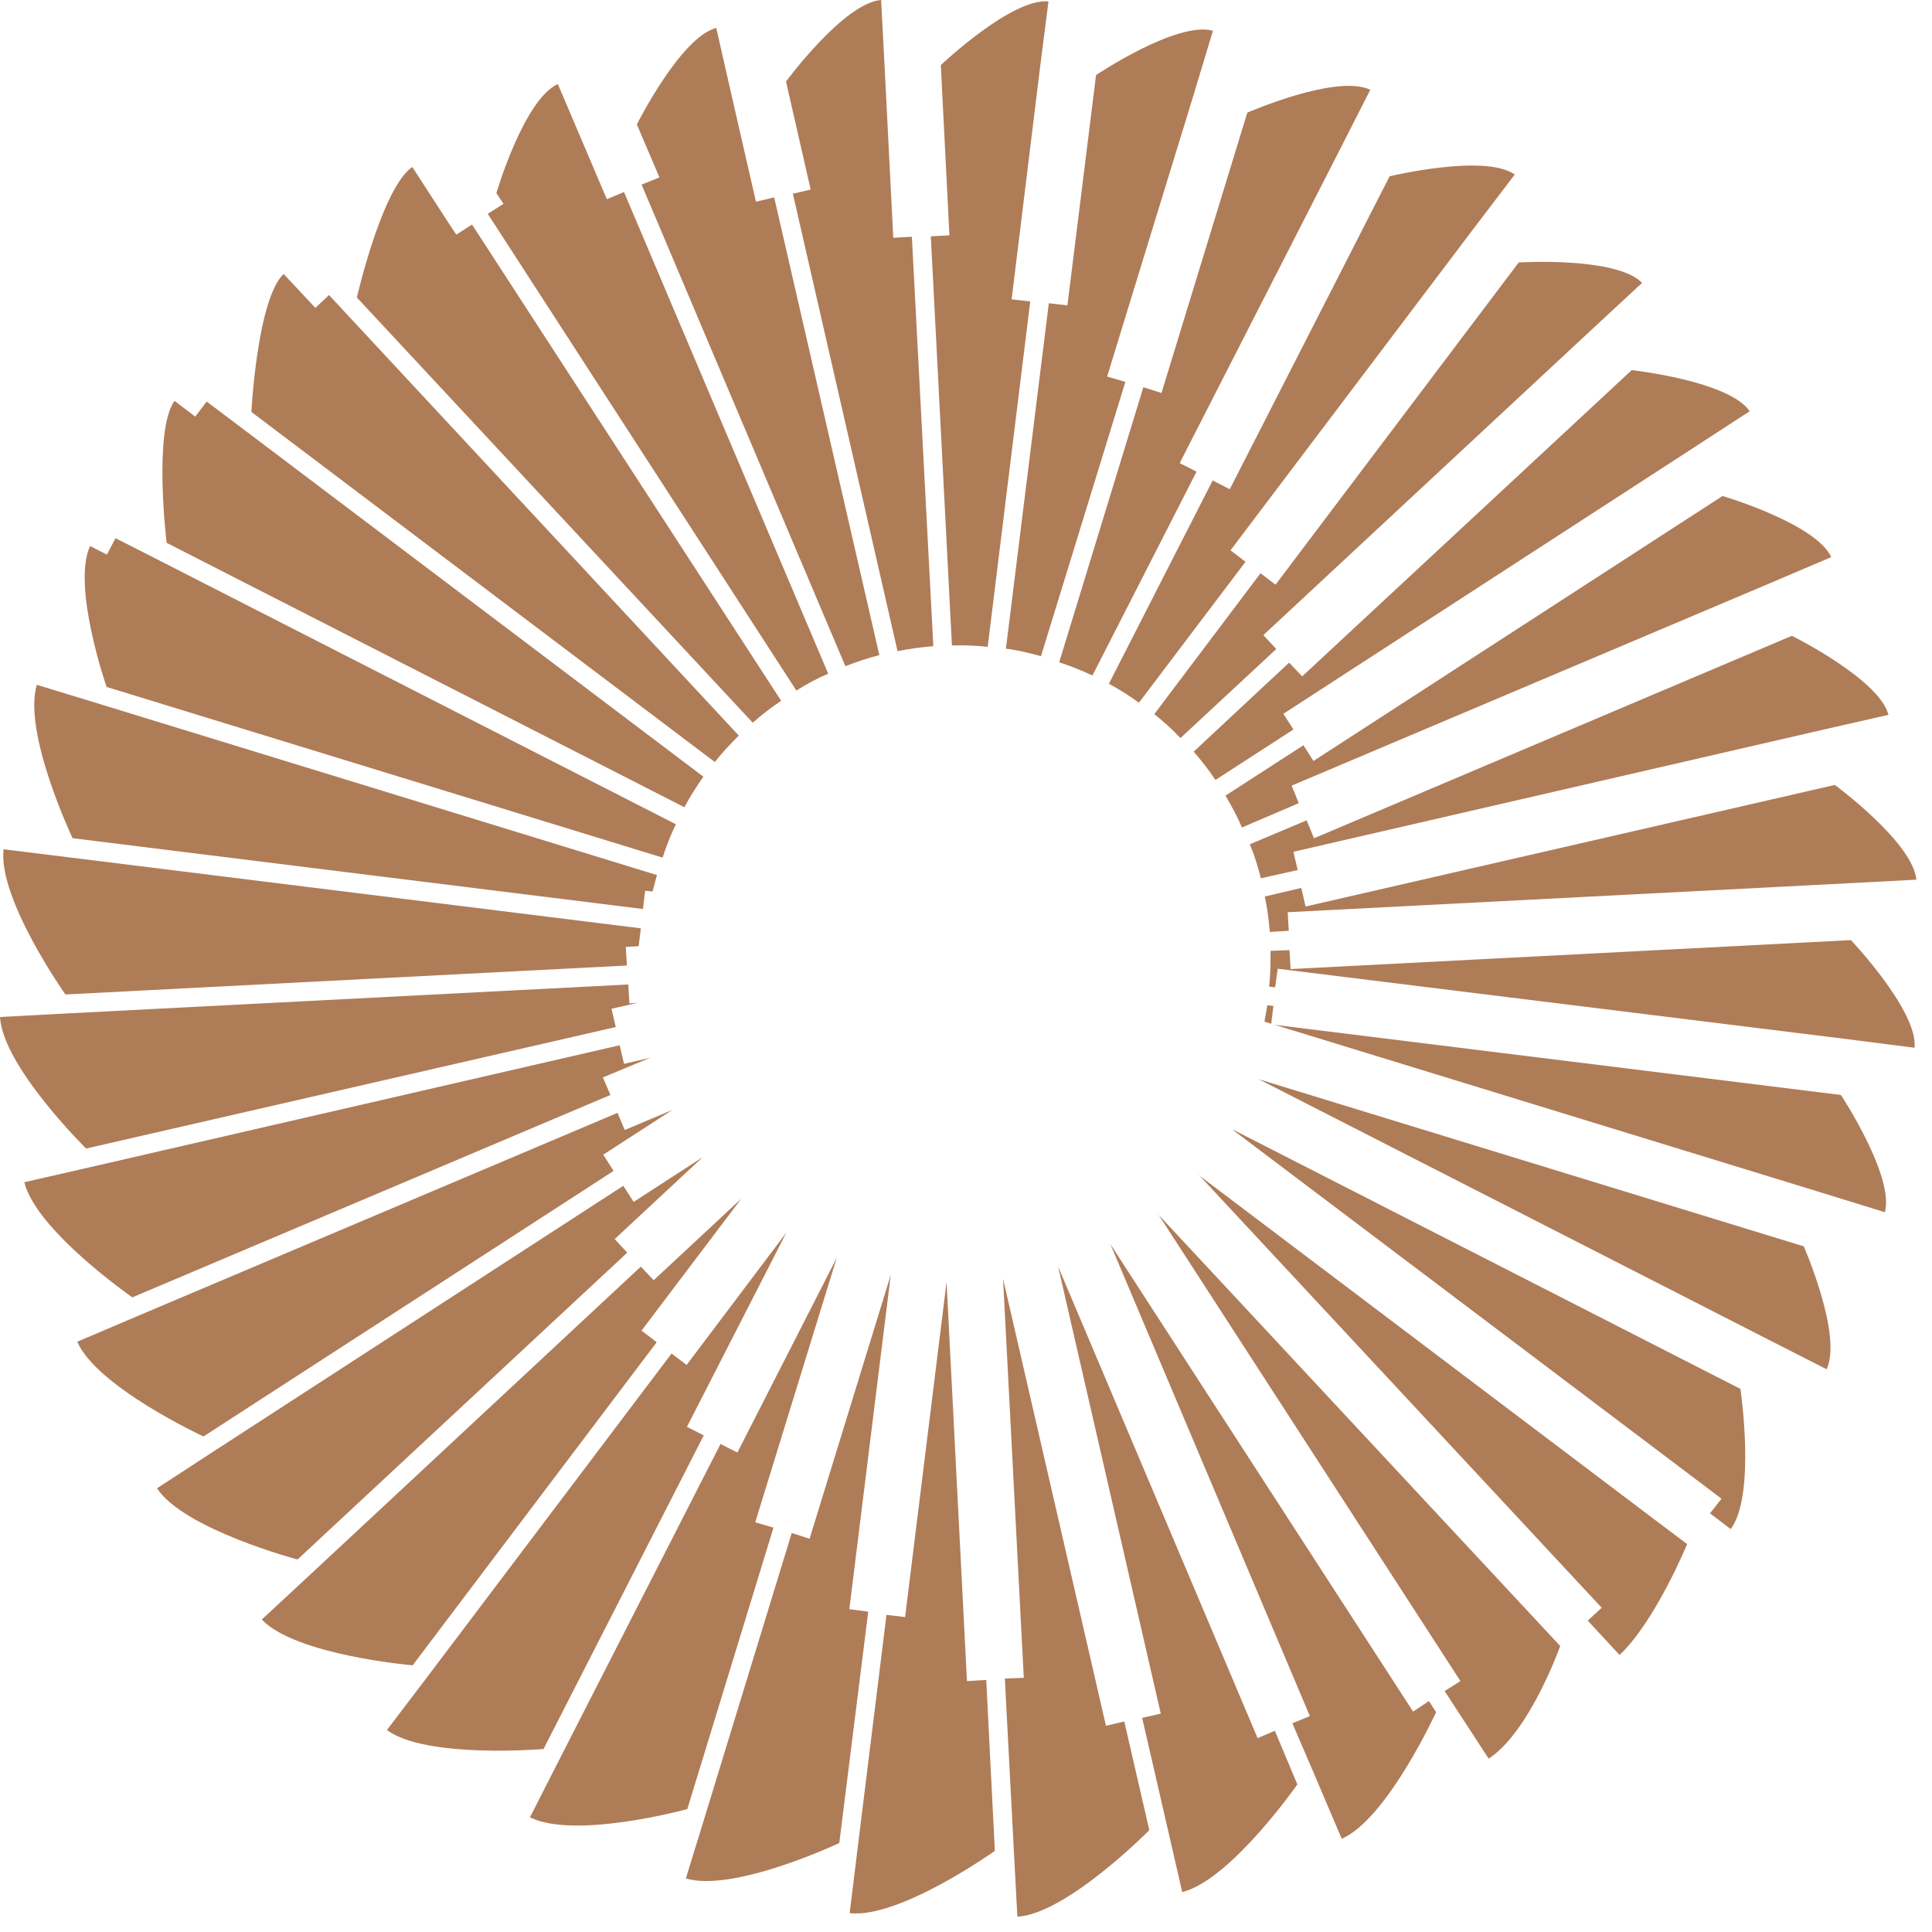
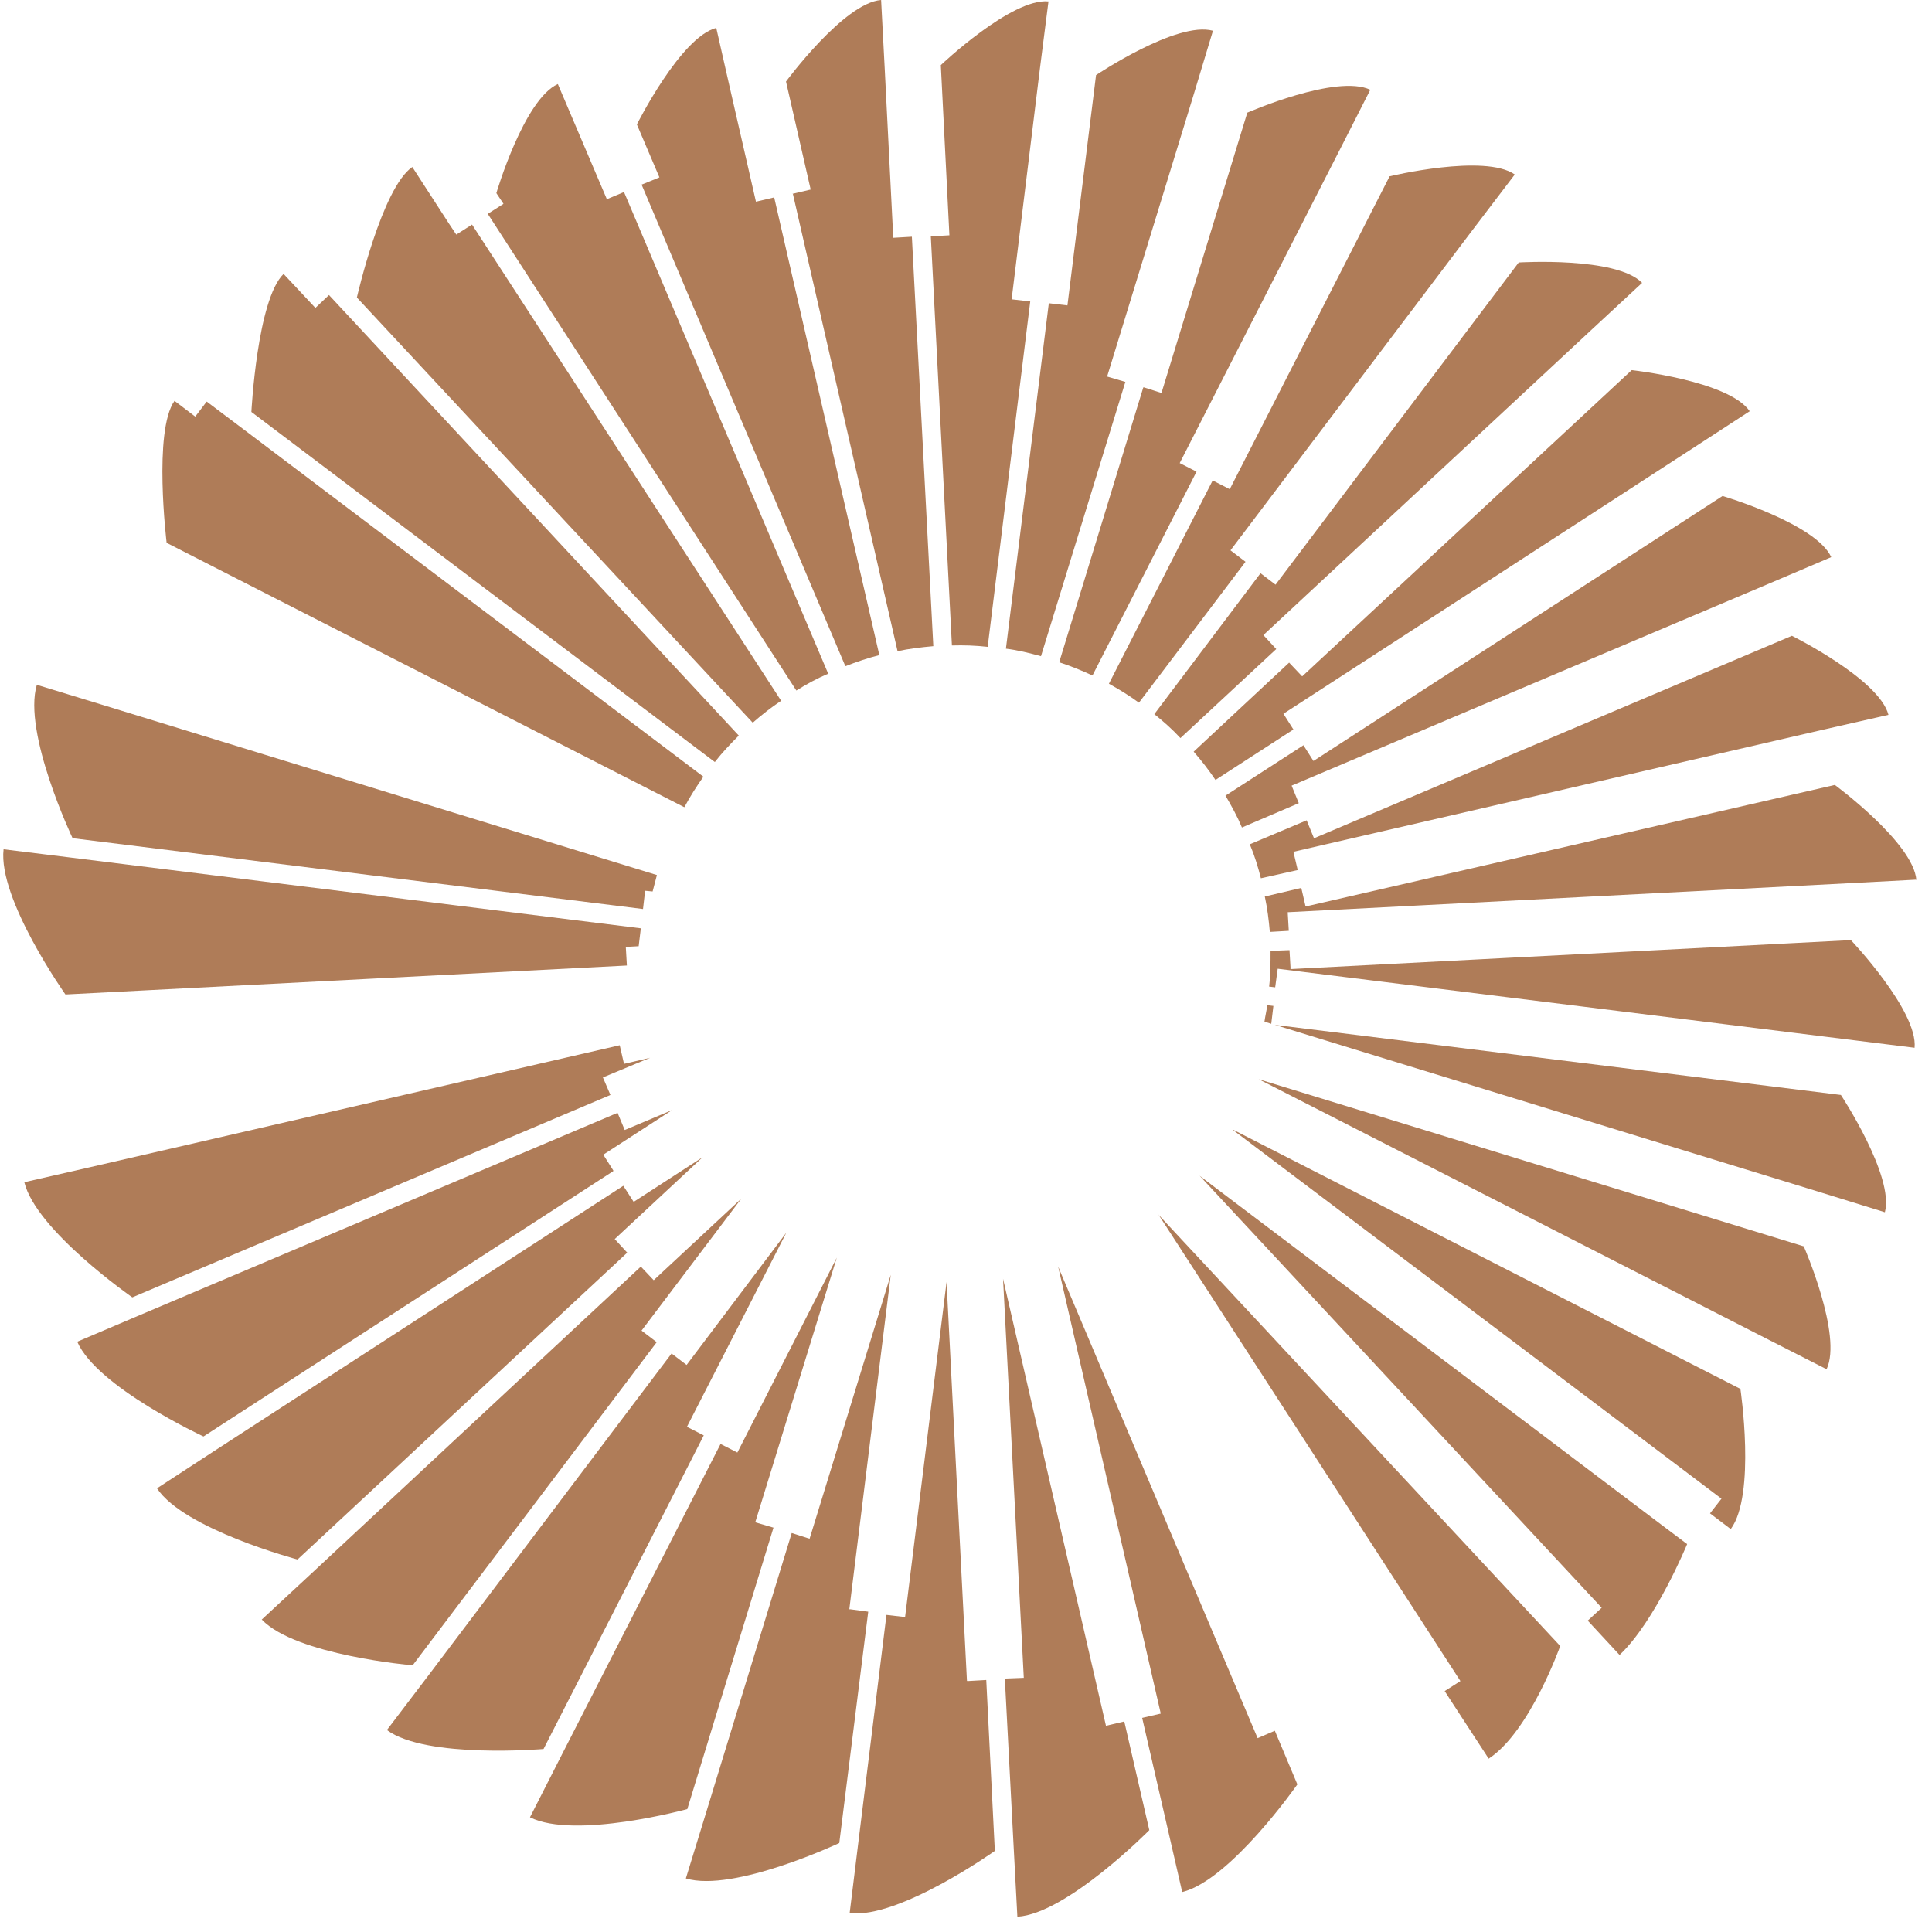
<svg xmlns="http://www.w3.org/2000/svg" width="68" height="68" viewBox="0 0 68 68" fill="none">
  <path d="M27.224 53.768L26.582 53.58L29.452 44.266L25.953 51.125L25.361 50.823L19.723 61.861L18.653 63.963C20.239 64.756 24.191 63.674 24.191 63.674L27.224 53.768Z" fill="#AF7C58" />
  <path d="M23.108 47.236L22.58 46.833L26.091 42.189L23.008 45.059L22.555 44.58L10.95 55.392L9.213 57.003C10.409 58.262 14.524 58.614 14.524 58.614L23.108 47.249V47.236Z" fill="#AF7C58" />
  <path d="M34.033 59.155L33.316 45.122L31.856 56.915L31.201 56.839L30.194 64.983L29.905 67.336C31.654 67.538 35.015 65.146 35.015 65.146L34.713 59.13L34.046 59.168L34.033 59.155Z" fill="#AF7C58" />
  <path d="M22.064 33.983L22.026 33.328L22.479 33.303L22.555 32.674L2.479 30.182L0.126 29.892C-0.076 31.642 2.303 35.002 2.303 35.002L22.064 33.983Z" fill="#AF7C58" />
  <path d="M22.089 44.102L22.227 44.253L21.636 43.611L24.732 40.729L22.303 42.302L21.938 41.736L7.514 51.087L5.525 52.384C6.482 53.831 10.472 54.889 10.472 54.889L22.076 44.09L22.089 44.102Z" fill="#AF7C58" />
  <path d="M38.929 60.754L35.304 45.008L36.034 59.054L35.367 59.08L35.682 65.096L35.808 67.462C37.545 67.361 40.452 64.416 40.452 64.416L39.571 60.59L38.929 60.741V60.754Z" fill="#AF7C58" />
-   <path d="M3.021 40.427L21.674 36.148L21.522 35.506L22.454 35.292L22.152 35.317L22.114 34.65L2.366 35.669L0 35.795C0.101 37.545 3.046 40.44 3.046 40.44L3.021 40.427Z" fill="#AF7C58" />
  <path d="M29.892 56.651L31.352 44.87L28.495 54.158L27.866 53.957L24.833 63.862L24.14 66.115C25.827 66.619 29.54 64.869 29.54 64.869L30.559 56.726L29.905 56.638L29.892 56.651Z" fill="#AF7C58" />
  <path d="M43.397 39.772L59.407 51.855L60.59 52.749L60.187 53.265L60.917 53.819C61.811 52.61 61.257 48.885 61.257 48.885L43.397 39.76V39.772Z" fill="#AF7C58" />
  <path d="M21.485 38.539L21.22 37.922L22.882 37.23L21.963 37.444L21.812 36.789L3.172 41.081L0.856 41.61C1.271 43.309 4.657 45.663 4.657 45.663L21.485 38.539Z" fill="#AF7C58" />
  <path d="M24.77 50.521L24.178 50.219L27.677 43.385L24.166 48.042L23.637 47.639L15.053 59.004L13.618 60.892C15.003 61.912 19.131 61.559 19.131 61.559L24.77 50.521Z" fill="#AF7C58" />
  <path d="M42.189 41.346L55.87 56.046L56.374 56.588L55.883 57.041L57.003 58.249C58.262 57.066 59.382 54.347 59.382 54.347L58.211 53.466L42.189 41.358V41.346Z" fill="#AF7C58" />
  <path d="M40.754 42.718L51.402 59.168L50.848 59.52L51.1 59.91L52.396 61.899C53.844 60.955 54.914 57.934 54.914 57.934L54.41 57.393L40.742 42.718H40.754Z" fill="#AF7C58" />
-   <path d="M49.741 60.25L39.08 43.787L46.103 60.401L45.487 60.653L46.292 62.528L47.224 64.718C48.822 64.026 50.546 60.263 50.546 60.263L50.294 59.873L49.741 60.238V60.25Z" fill="#AF7C58" />
  <path d="M22.63 32.007L22.706 31.352L22.97 31.377C23.02 31.176 23.07 30.987 23.121 30.799L3.562 24.795L1.296 24.103C0.793 25.789 2.555 29.502 2.555 29.502L22.63 31.994V32.007Z" fill="#AF7C58" />
  <path d="M27.904 6.809L31.591 22.919C32.007 22.831 32.422 22.781 32.85 22.743L32.095 8.332L31.44 8.37L31.138 2.391L31.012 0C29.703 0.101 27.665 2.87 27.665 2.87L28.533 6.671L27.891 6.822L27.904 6.809Z" fill="#AF7C58" />
  <path d="M33.505 22.718C33.92 22.706 34.335 22.718 34.763 22.768L36.261 10.61L35.606 10.535L36.601 2.417L36.903 0.05C35.606 -0.076 33.114 2.291 33.114 2.291L33.416 8.282L32.762 8.319L33.505 22.731V22.718Z" fill="#AF7C58" />
  <path d="M22.58 6.494L29.754 23.448C30.144 23.297 30.547 23.159 30.95 23.058L27.249 6.948L26.607 7.099L25.739 3.31L25.21 0.982C23.952 1.309 22.416 4.38 22.416 4.38L23.209 6.243L22.592 6.494H22.58Z" fill="#AF7C58" />
  <path d="M26.003 25.89L12.07 10.912L11.579 10.384L11.101 10.837L9.981 9.641C9.05 10.547 8.848 14.499 8.848 14.499L25.16 26.821C25.424 26.481 25.714 26.179 26.003 25.89Z" fill="#AF7C58" />
  <path d="M44.505 35.959L44.744 36.034L44.819 35.405L44.605 35.38C44.58 35.569 44.53 35.77 44.505 35.959Z" fill="#AF7C58" />
  <path d="M28.029 24.304C28.395 24.077 28.759 23.876 29.15 23.712L21.963 6.759L21.359 7.011L20.566 5.148L19.634 2.958C18.439 3.499 17.47 6.797 17.47 6.797L17.721 7.174L17.168 7.527L28.029 24.304Z" fill="#AF7C58" />
  <path d="M27.488 24.656L16.614 7.904L16.06 8.257L15.808 7.879L14.512 5.878C13.442 6.608 12.561 10.472 12.561 10.472L26.494 25.437C26.809 25.16 27.148 24.895 27.488 24.669V24.656Z" fill="#AF7C58" />
  <path d="M45.826 23.8L45.373 23.322L42.013 26.456C42.29 26.771 42.541 27.098 42.781 27.451L45.524 25.676L45.172 25.122L59.571 15.783L61.584 14.474C60.854 13.404 57.431 13.027 57.431 13.027L45.839 23.8H45.826Z" fill="#AF7C58" />
  <path d="M46.229 26.784L45.877 26.23L43.133 28.004C43.347 28.369 43.548 28.734 43.712 29.125L45.713 28.269L45.461 27.652L62.264 20.541L64.454 19.609C63.913 18.426 60.628 17.457 60.628 17.457L46.229 26.784Z" fill="#AF7C58" />
  <path d="M46.242 29.489L45.99 28.873L43.989 29.716C44.153 30.106 44.278 30.509 44.379 30.912L45.675 30.622L45.524 29.98L64.139 25.689L66.468 25.16C66.141 23.901 63.069 22.378 63.069 22.378L46.254 29.502L46.242 29.489Z" fill="#AF7C58" />
  <path d="M44.366 20.176L40.628 25.135C40.956 25.399 41.27 25.676 41.547 25.978L44.92 22.844L44.467 22.353L56.046 11.579L57.796 9.956C56.89 9.024 53.454 9.238 53.454 9.238L44.895 20.578L44.366 20.176Z" fill="#AF7C58" />
  <path d="M67.45 30.975C67.349 29.666 64.58 27.627 64.58 27.627L45.952 31.906L45.801 31.252L44.517 31.554C44.606 31.969 44.656 32.372 44.694 32.8L45.361 32.762L45.323 32.107L65.046 31.088L67.437 30.962L67.45 30.975Z" fill="#AF7C58" />
  <path d="M42.692 16.891L39.03 24.065C39.395 24.266 39.76 24.493 40.087 24.732L43.838 19.773L43.309 19.37L51.868 8.043L53.315 6.142C52.258 5.399 48.91 6.205 48.91 6.205L43.284 17.218L42.692 16.916V16.891Z" fill="#AF7C58" />
  <path d="M36.639 23.096L39.609 13.442L38.967 13.253L42 3.373L42.692 1.082C41.421 0.73 38.577 2.643 38.577 2.643L37.57 10.749L36.915 10.673L35.405 22.831C35.82 22.882 36.223 22.982 36.639 23.096Z" fill="#AF7C58" />
-   <path d="M45.424 34.096L45.386 33.442L44.719 33.467C44.719 33.882 44.719 34.297 44.669 34.725L44.882 34.751L44.971 34.096L65.02 36.575L67.387 36.878C67.512 35.581 65.146 33.089 65.146 33.089L45.411 34.109L45.424 34.096Z" fill="#AF7C58" />
+   <path d="M45.424 34.096L45.386 33.442L44.719 33.467C44.719 33.882 44.719 34.297 44.669 34.725L44.882 34.751L44.971 34.096L67.387 36.878C67.512 35.581 65.146 33.089 65.146 33.089L45.411 34.109L45.424 34.096Z" fill="#AF7C58" />
  <path d="M24.09 28.407C24.291 28.029 24.518 27.677 24.757 27.337L8.445 15.015L7.275 14.134L6.872 14.663L6.142 14.109C5.387 15.166 5.865 19.106 5.865 19.106L24.077 28.407H24.09Z" fill="#AF7C58" />
-   <path d="M23.322 30.182C23.448 29.792 23.599 29.401 23.788 29.011L5.576 19.71L4.065 18.942L3.763 19.521L3.172 19.219C2.517 20.616 3.751 24.178 3.751 24.178L23.31 30.182H23.322Z" fill="#AF7C58" />
  <path d="M40.238 13.643L37.28 23.31C37.67 23.436 38.073 23.599 38.451 23.775L42.114 16.601L41.522 16.299L47.148 5.286L48.23 3.159C47.035 2.593 43.901 3.965 43.901 3.965L40.88 13.832L40.251 13.631L40.238 13.643Z" fill="#AF7C58" />
  <path d="M21.585 41.195L21.233 40.641L23.662 39.068L21.988 39.772L21.736 39.168L4.909 46.292L2.719 47.224C3.411 48.822 7.162 50.559 7.162 50.559L21.585 41.22V41.195Z" fill="#AF7C58" />
  <path d="M44.266 61.182L37.243 44.58L40.855 60.313L40.2 60.464L41.081 64.29L41.61 66.594C43.309 66.178 45.663 62.805 45.663 62.805L44.87 60.917L44.253 61.182H44.266Z" fill="#AF7C58" />
  <path d="M44.87 36.072L64.064 41.962L66.342 42.667C66.682 41.396 64.794 38.539 64.794 38.539L44.87 36.072Z" fill="#AF7C58" />
  <path d="M63.472 43.863L44.303 37.985L62.163 47.11L64.29 48.193C64.857 46.997 63.485 43.863 63.485 43.863H63.472Z" fill="#AF7C58" />
</svg>